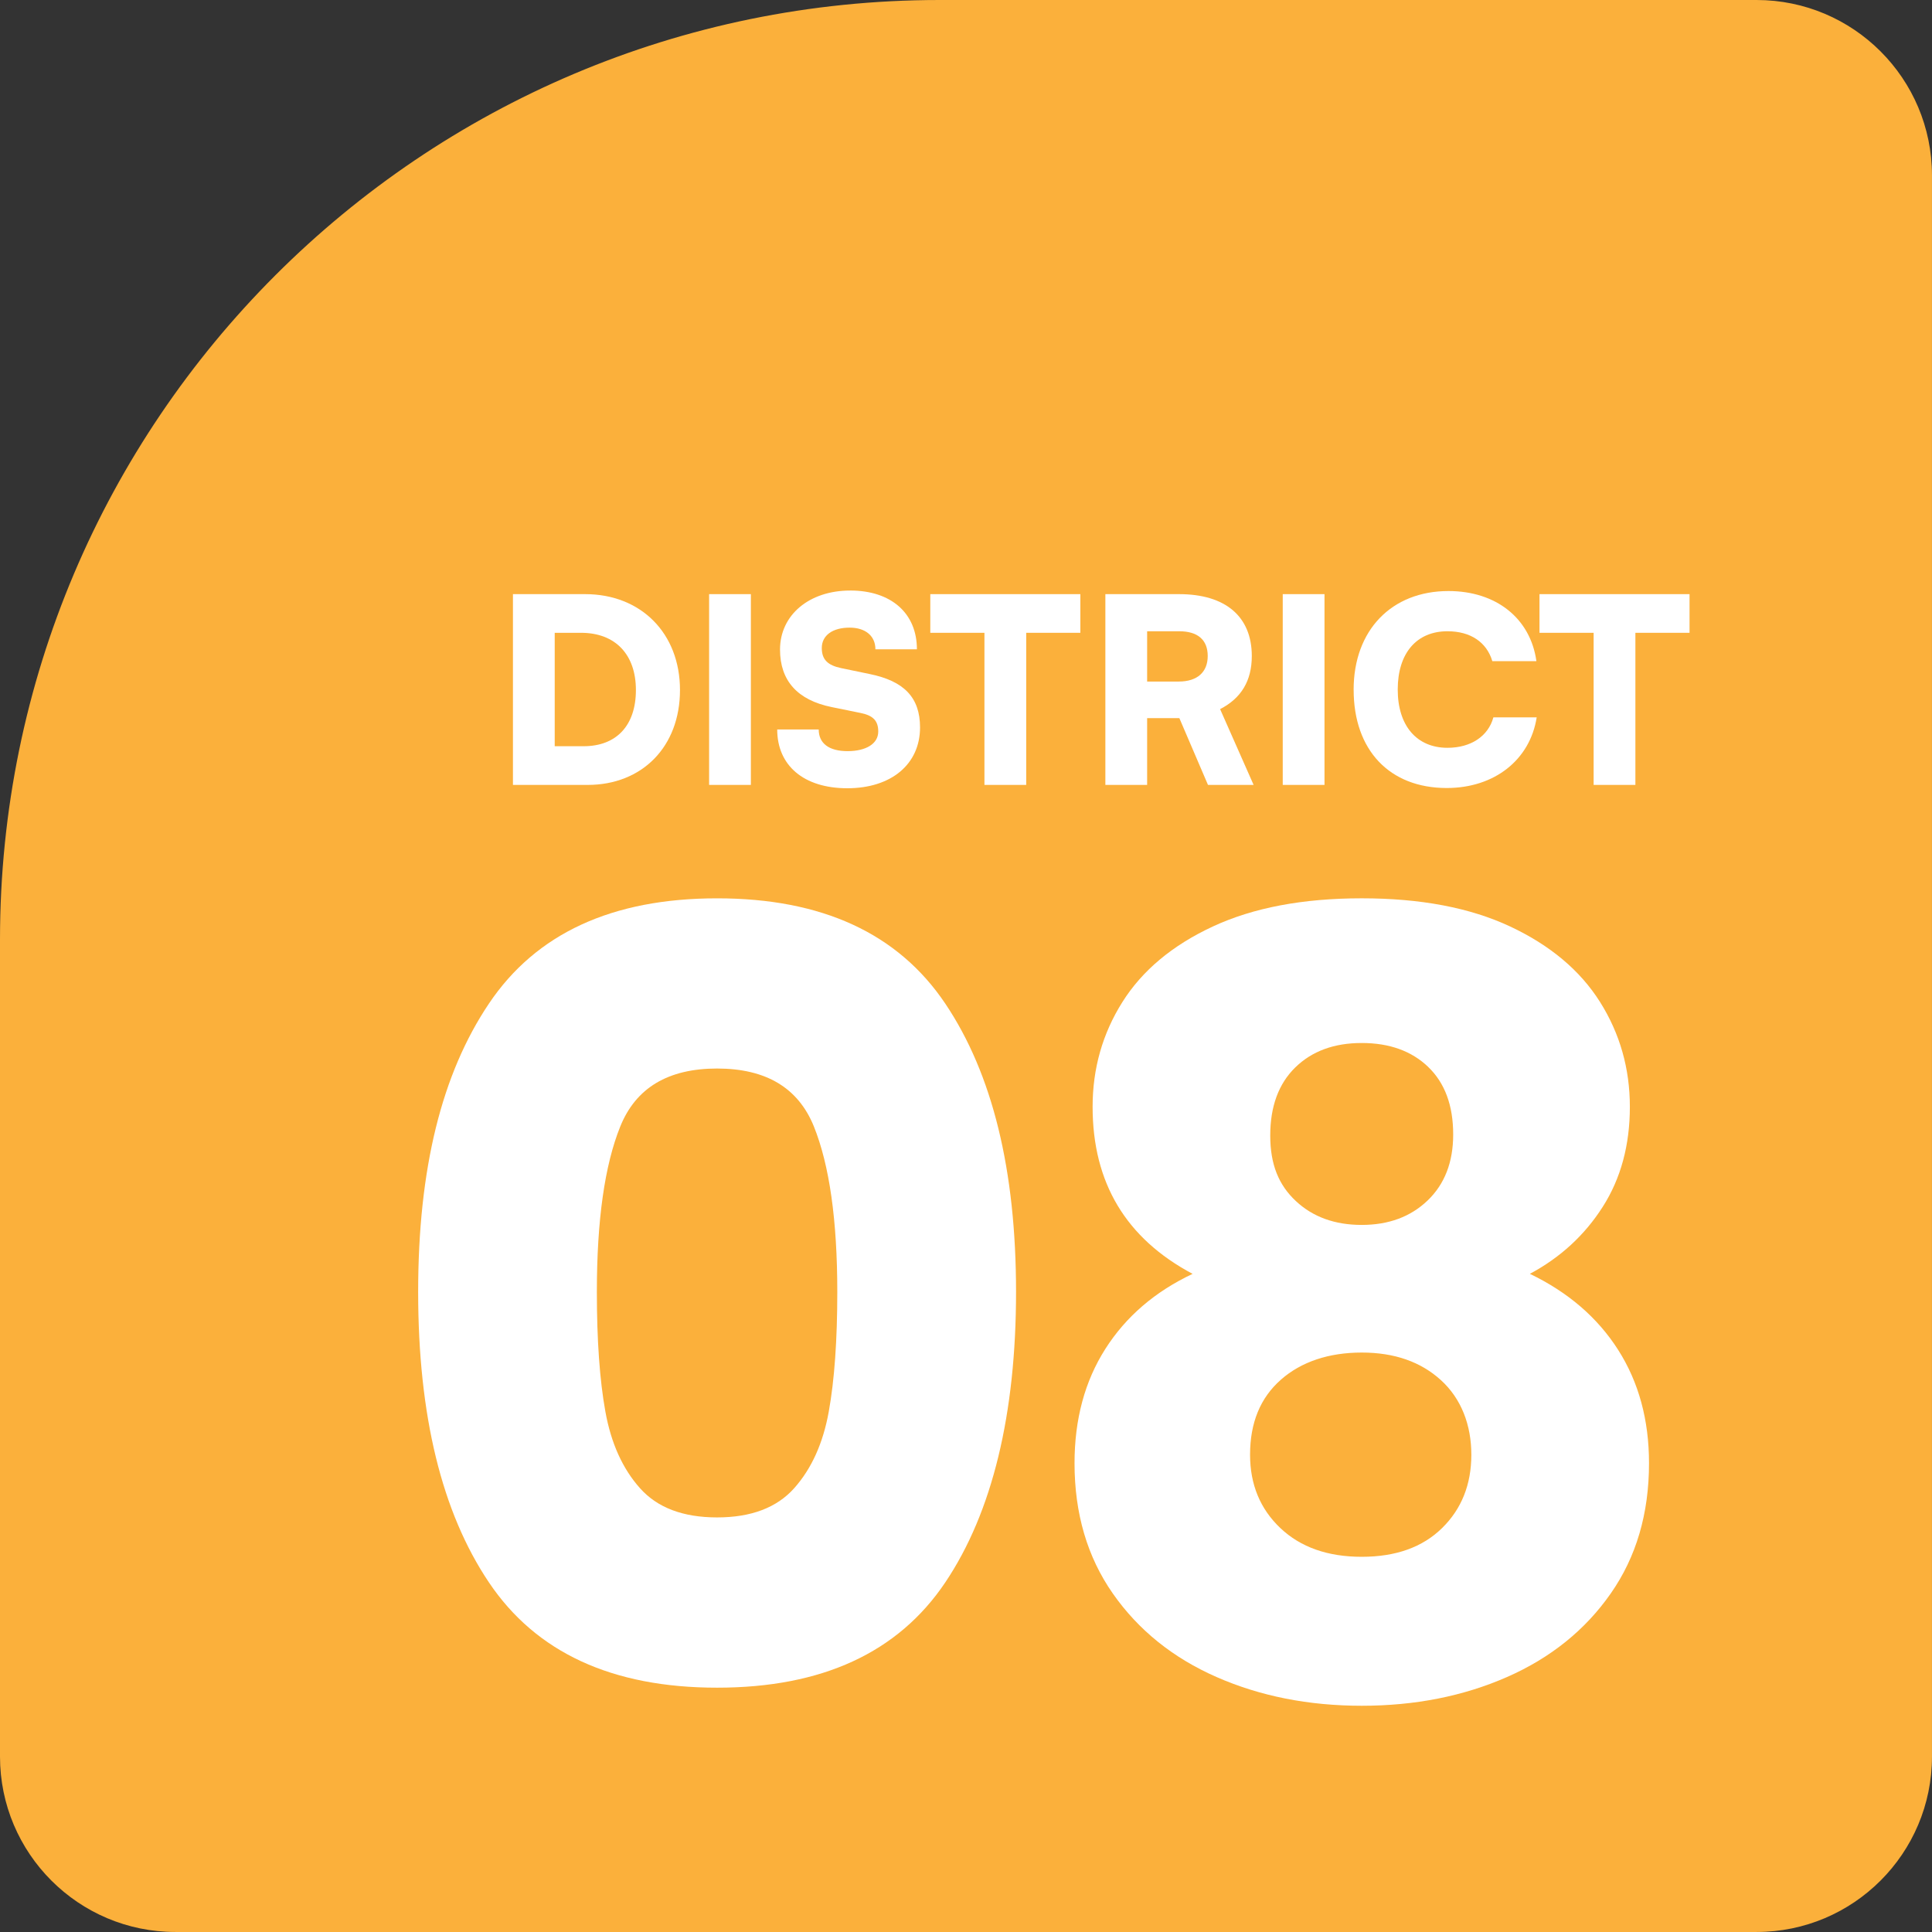
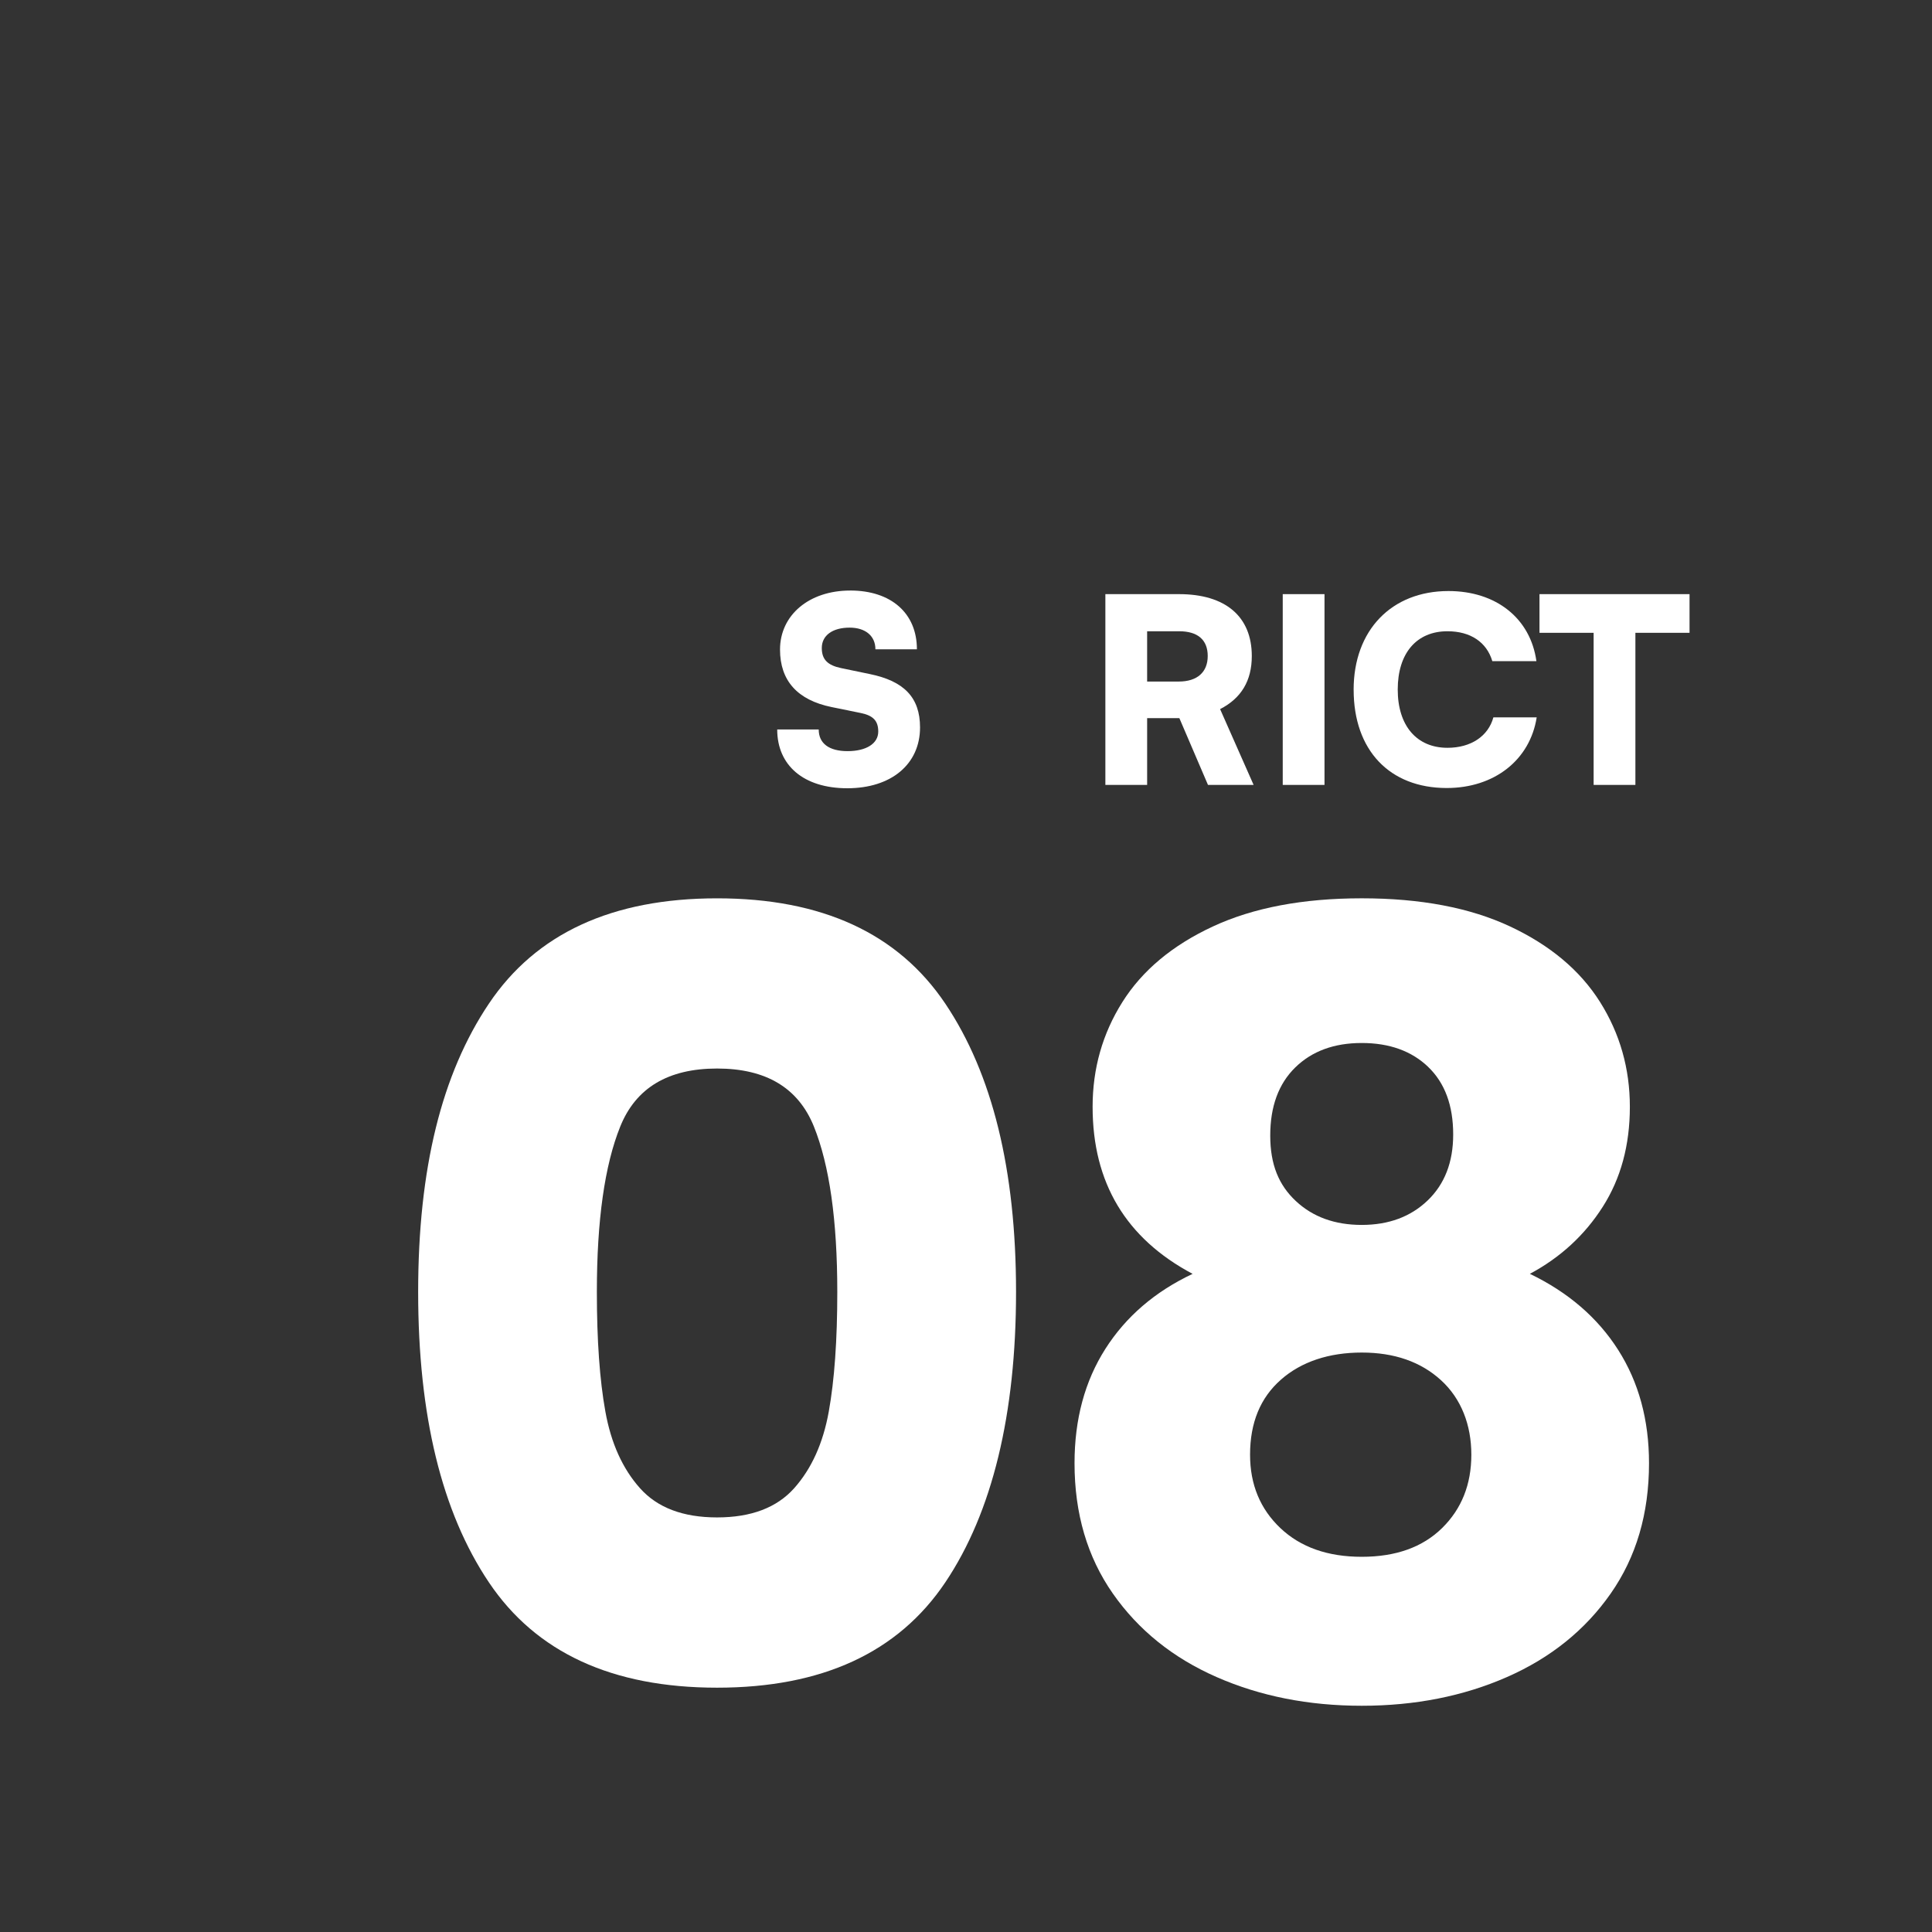
<svg xmlns="http://www.w3.org/2000/svg" id="Layer_2" data-name="Layer 2" viewBox="0 0 809.98 809.98">
  <rect x="0" y="0" width="809.98" height="809.98" fill="#333333" stroke="none" />
  <defs>
    <style>      .cls-1 {        fill: #fff;      }      .cls-2 {        fill: #fbb03b;      }    </style>
  </defs>
  <g id="Layer_1-2" data-name="Layer 1">
    <g>
-       <path class="cls-2" d="M393.9,0h342.53c40.59,0,73.54,32.95,73.54,73.54v662.89c0,40.59-32.95,73.54-73.54,73.54H73.54c-40.59,0-73.54-32.95-73.54-73.54v-342.53C0,176.5,176.5,0,393.9,0Z" />
      <g>
        <path class="cls-1" d="M204.97,420.77c19.77-29.44,51.66-44.15,95.67-44.15s75.89,14.72,95.67,44.15c19.77,29.44,29.66,69.73,29.66,120.87s-9.89,92.32-29.66,121.76c-19.78,29.44-51.67,44.15-95.67,44.15s-75.9-14.72-95.67-44.15c-19.78-29.44-29.66-70.02-29.66-121.76s9.88-91.43,29.66-120.87ZM341.22,472.28c-6.54-16.2-20.07-24.31-40.59-24.31s-34.05,8.1-40.59,24.31c-6.54,16.21-9.81,39.32-9.81,69.35,0,20.22,1.18,36.95,3.57,50.17,2.38,13.23,7.21,23.94,14.5,32.11,7.28,8.18,18.06,12.26,32.33,12.26s25.05-4.08,32.34-12.26c7.28-8.18,12.11-18.88,14.49-32.11,2.38-13.23,3.57-29.95,3.57-50.17,0-30.03-3.28-53.14-9.81-69.35Z" />
        <path class="cls-1" d="M458.07,464.03c0-16.06,4.16-30.7,12.49-43.93,8.32-13.23,20.96-23.79,37.91-31.67,16.95-7.88,37.76-11.82,62.44-11.82s45.42,3.94,62.22,11.82c16.79,7.88,29.36,18.44,37.69,31.67,8.32,13.23,12.49,27.88,12.49,43.93s-3.79,30.04-11.37,41.92c-7.58,11.89-17.77,21.26-30.55,28.1,16.06,7.73,28.39,18.36,37.02,31.89,8.62,13.53,12.93,29.37,12.93,47.5,0,21.12-5.35,39.33-16.06,54.64-10.7,15.32-25.2,26.98-43.48,35.01-18.29,8.03-38.58,12.04-60.88,12.04s-42.59-4.01-60.88-12.04c-18.29-8.03-32.78-19.69-43.49-35.01-10.7-15.31-16.06-33.52-16.06-54.64,0-18.43,4.31-34.41,12.93-47.94,8.62-13.53,20.81-24.01,36.57-31.44-27.95-14.87-41.92-38.2-41.92-70.02ZM537.01,578.43c-8.63,7.58-12.93,18.06-12.93,31.44,0,12.49,4.24,22.75,12.71,30.77,8.47,8.03,19.85,12.04,34.12,12.04s25.49-4.01,33.67-12.04c8.18-8.03,12.27-18.29,12.27-30.77s-4.24-23.49-12.71-31.22c-8.47-7.73-19.55-11.6-33.23-11.6s-25.28,3.79-33.9,11.37ZM598.78,447.31c-6.99-6.69-16.28-10.04-27.88-10.04s-20.89,3.42-27.88,10.26c-6.99,6.84-10.48,16.36-10.48,28.54s3.57,20.74,10.7,27.43c7.14,6.69,16.35,10.04,27.65,10.04s20.52-3.42,27.65-10.26c7.13-6.84,10.7-16.05,10.7-27.65,0-12.19-3.5-21.63-10.48-28.32Z" />
      </g>
      <g>
-         <path class="cls-1" d="M215.05,329.07v-79.98h30.26c23.45,0,39.77,16.43,39.77,40.21s-15.89,39.77-38.69,39.77h-31.34ZM232.56,265.3v47.55h12.1c13.83,0,21.94-8.75,21.94-23.56s-8.54-23.99-23.02-23.99h-11.02Z" />
-         <path class="cls-1" d="M314.8,329.07h-17.51v-79.98h17.51v79.98Z" />
        <path class="cls-1" d="M356.42,247.57c17.18,0,27.99,9.51,27.99,24.64h-17.4c0-5.62-4.21-9.08-10.81-9.08-7.13,0-11.67,3.24-11.67,8.54,0,4.86,2.48,7.24,8.11,8.43l12,2.49c14.27,2.92,21.08,9.73,21.08,22.37,0,15.46-12.11,25.51-30.48,25.51s-29.4-9.62-29.4-24.64h17.4c0,5.84,4.32,9.08,12.1,9.08s12.86-3.13,12.86-8.21c0-4.43-2.05-6.7-7.35-7.78l-12.21-2.49c-14.27-2.92-21.62-11.02-21.62-24.1,0-14.48,12.21-24.75,29.4-24.75Z" />
-         <path class="cls-1" d="M390.03,249.09h62.9v16.21h-22.7v63.77h-17.51v-63.77h-22.7v-16.21Z" />
        <path class="cls-1" d="M463.42,329.07v-79.98h30.91c19.45,0,30.48,9.4,30.48,25.94,0,10.38-4.43,17.72-13.29,22.26l14.05,31.78h-19.13l-12-27.99h-13.51v27.99h-17.51ZM480.93,285.73h13.29c7.67,0,12.11-3.89,12.11-10.7s-4.21-10.38-12-10.38h-13.4v21.08Z" />
        <path class="cls-1" d="M555.29,329.07h-17.51v-79.98h17.51v79.98Z" />
        <path class="cls-1" d="M567.5,289.18c0-24.96,15.89-41.39,39.77-41.39,19.99,0,34.37,11.46,36.86,29.4h-18.48c-2.38-8-9.19-12.54-18.8-12.54-12.97,0-20.86,9.19-20.86,24.43s8,24.43,20.86,24.43c9.83,0,17.08-4.86,19.24-12.75h18.16c-2.81,17.83-17.72,29.61-37.72,29.61-23.99,0-39.02-15.89-39.02-41.18Z" />
        <path class="cls-1" d="M645.43,249.09h62.9v16.21h-22.7v63.77h-17.51v-63.77h-22.7v-16.21Z" />
      </g>
    </g>
  </g>
</svg>